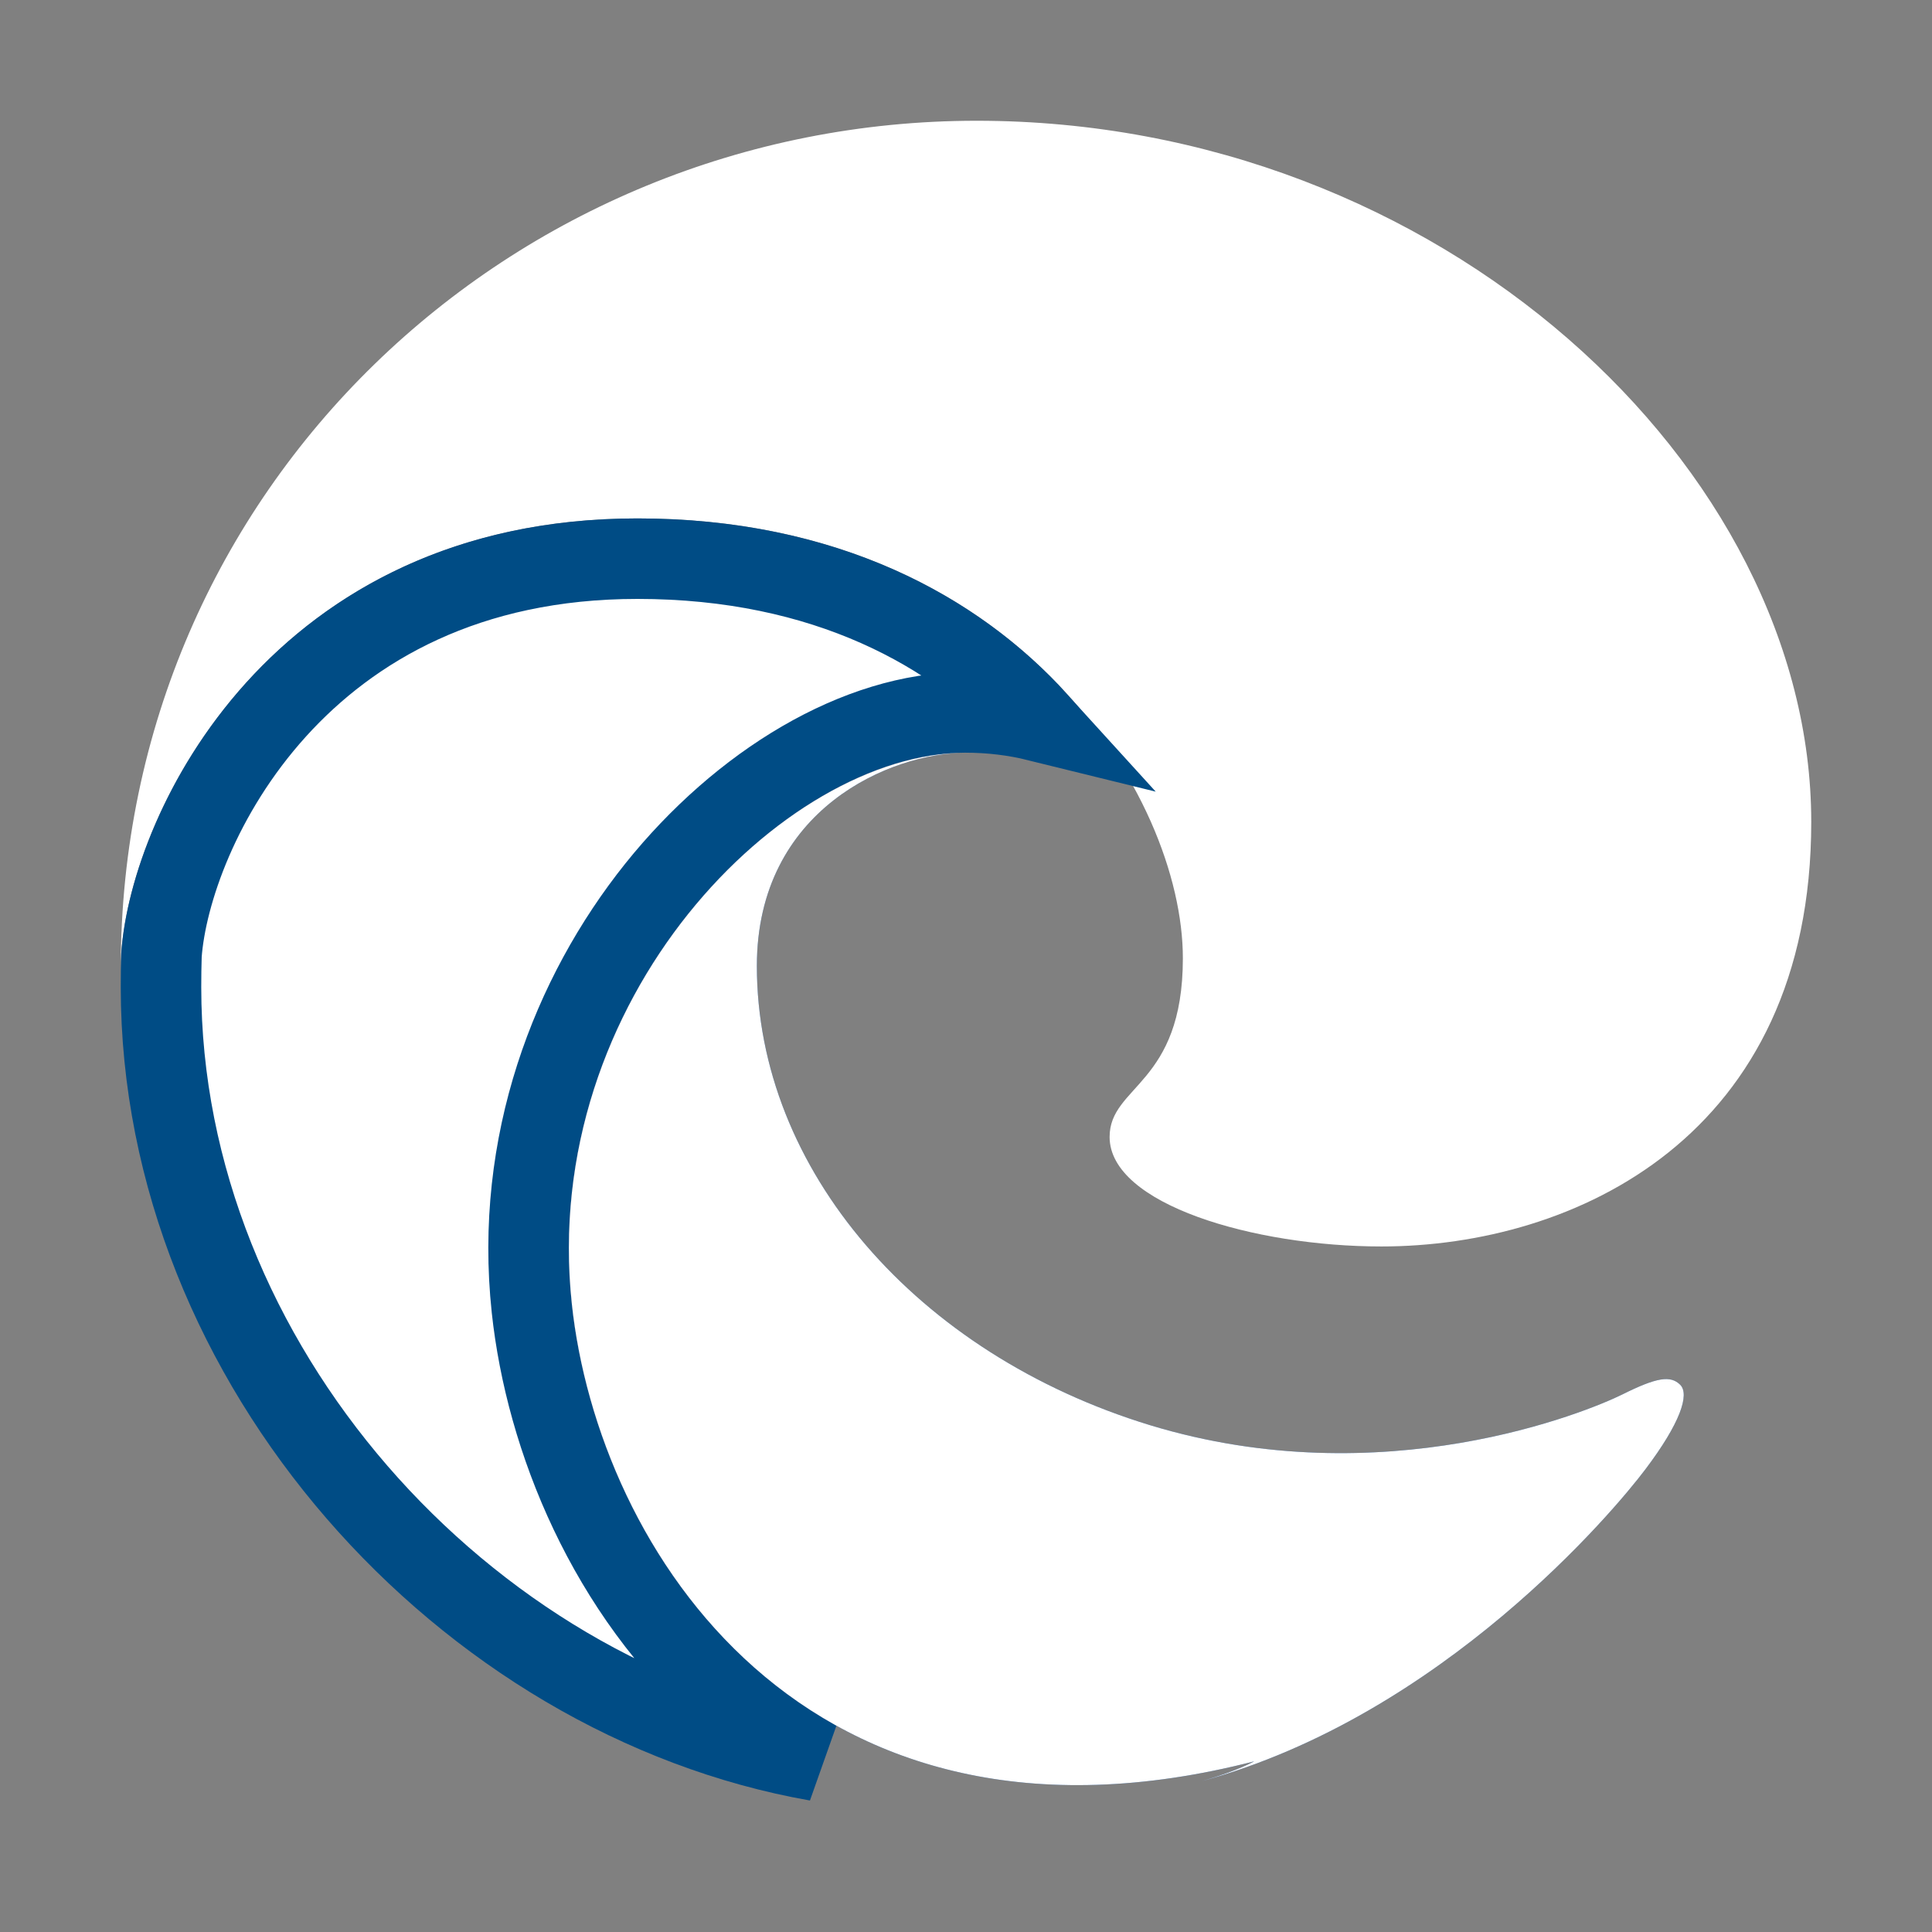
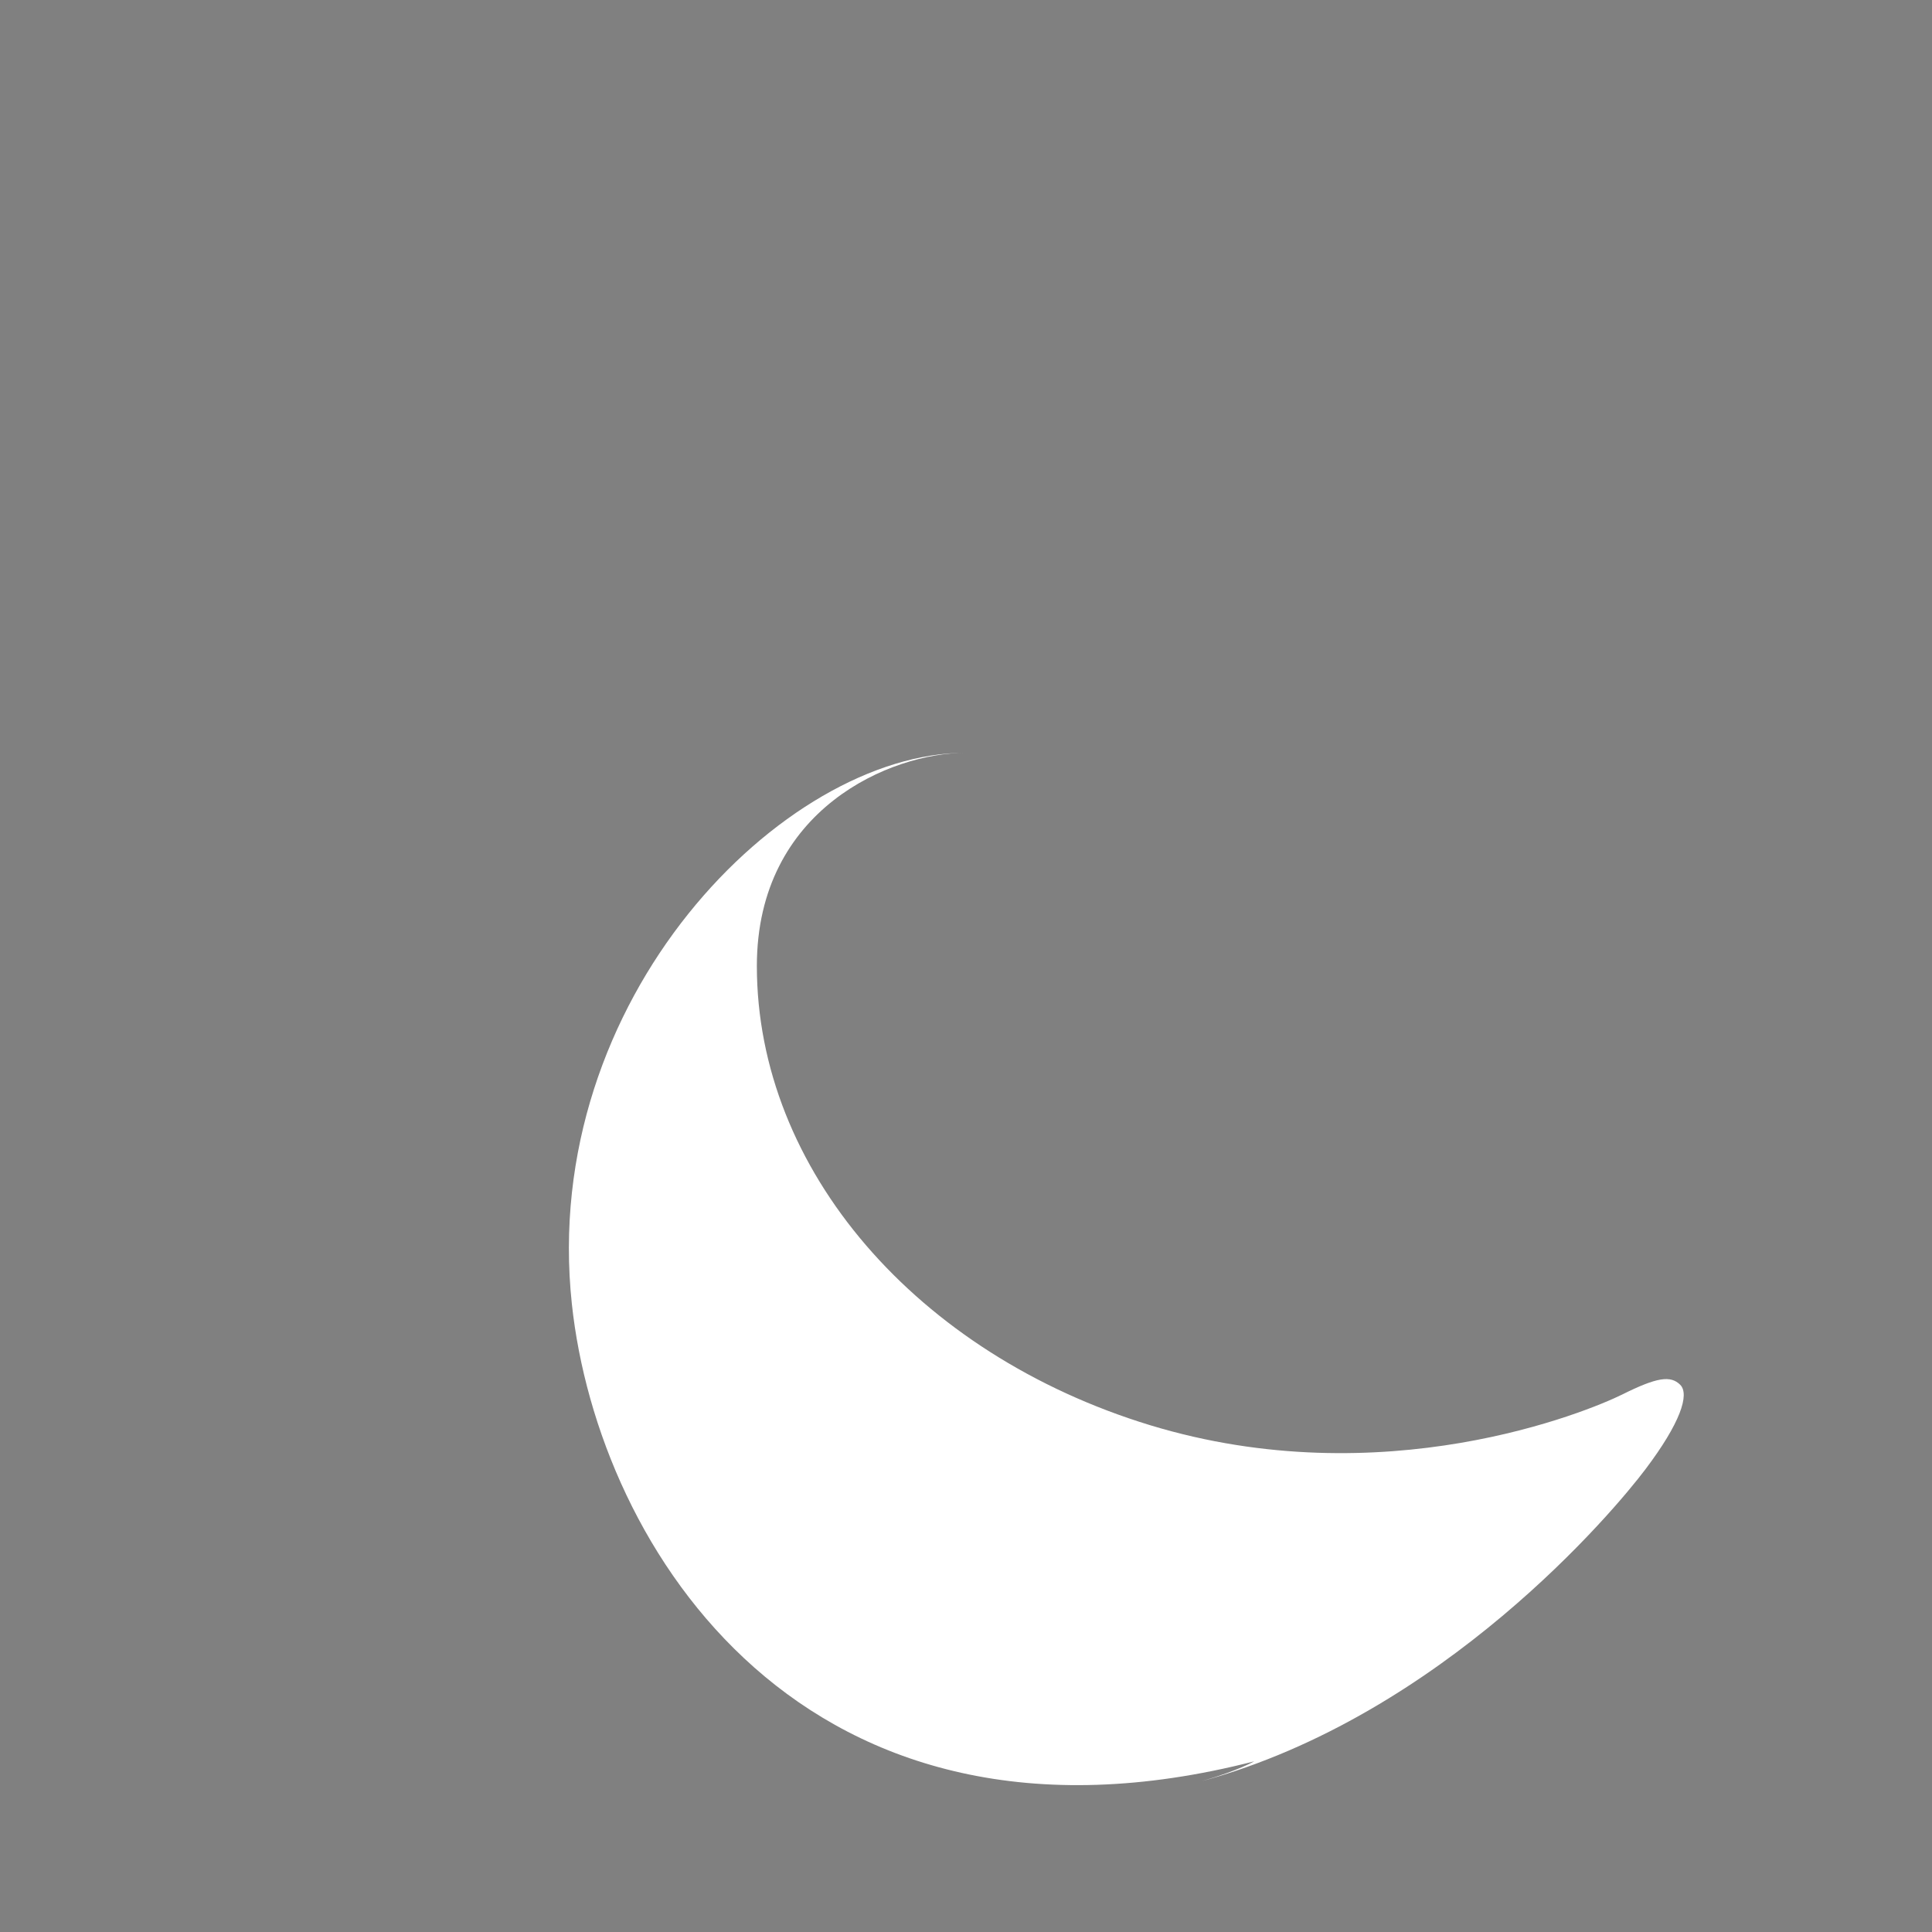
<svg xmlns="http://www.w3.org/2000/svg" width="12" height="12" viewBox="0 0 12 12" fill="none">
  <rect x="0" y="0" width="12" height="12" fill="#808080" stroke="none" />
-   <path d="M7.347 5.952C7.347 4.95 6.305 3.22 3.959 3.22C1.612 3.22 0.75 5.177 0.75 6.012C0.75 3.029 3.18 0.75 6.066 0.75C8.951 0.75 11.25 2.91 11.25 5.105C11.25 7.062 9.777 7.742 8.58 7.742C7.79 7.742 6.892 7.48 6.892 7.062C6.892 6.74 7.347 6.74 7.347 5.952Z" fill="white" />
-   <path d="M3.959 3.47C5.127 3.47 5.938 3.923 6.442 4.478C6.304 4.444 6.154 4.425 5.994 4.425C5.329 4.425 4.603 4.866 4.079 5.52C3.549 6.183 3.193 7.103 3.303 8.127C3.39 8.936 3.774 9.887 4.52 10.545C4.688 10.693 4.872 10.825 5.074 10.937C2.889 10.553 1 8.473 1 6.131C1 6.063 1.001 5.996 1.003 5.931C1.031 5.548 1.243 4.929 1.715 4.407C2.182 3.891 2.902 3.47 3.959 3.47Z" fill="white" stroke="#004C85" stroke-width="0.5" />
-   <path d="M7.465 11.063C8.96 10.655 10.027 9.383 10.22 9.126C10.436 8.84 10.496 8.661 10.436 8.601C10.376 8.542 10.292 8.554 10.077 8.661C9.861 8.768 8.592 9.293 7.143 8.852C5.695 8.41 4.701 7.265 4.701 6C4.701 5.022 5.539 4.676 5.994 4.676C4.869 4.676 3.348 6.203 3.552 8.1C3.715 9.619 5 11.656 7.79 10.94C7.79 10.94 7.693 10.997 7.465 11.063Z" fill="#0E458A" />
  <path d="M7.465 11.063C8.96 10.655 10.027 9.383 10.22 9.126C10.436 8.84 10.496 8.661 10.436 8.601C10.376 8.542 10.292 8.554 10.077 8.661C9.861 8.768 8.592 9.293 7.143 8.852C5.695 8.41 4.701 7.265 4.701 6C4.701 5.022 5.539 4.676 5.994 4.676C4.869 4.676 3.348 6.203 3.552 8.1C3.715 9.619 5 11.656 7.79 10.94C7.79 10.94 7.693 10.997 7.465 11.063Z" fill="white" />
</svg>